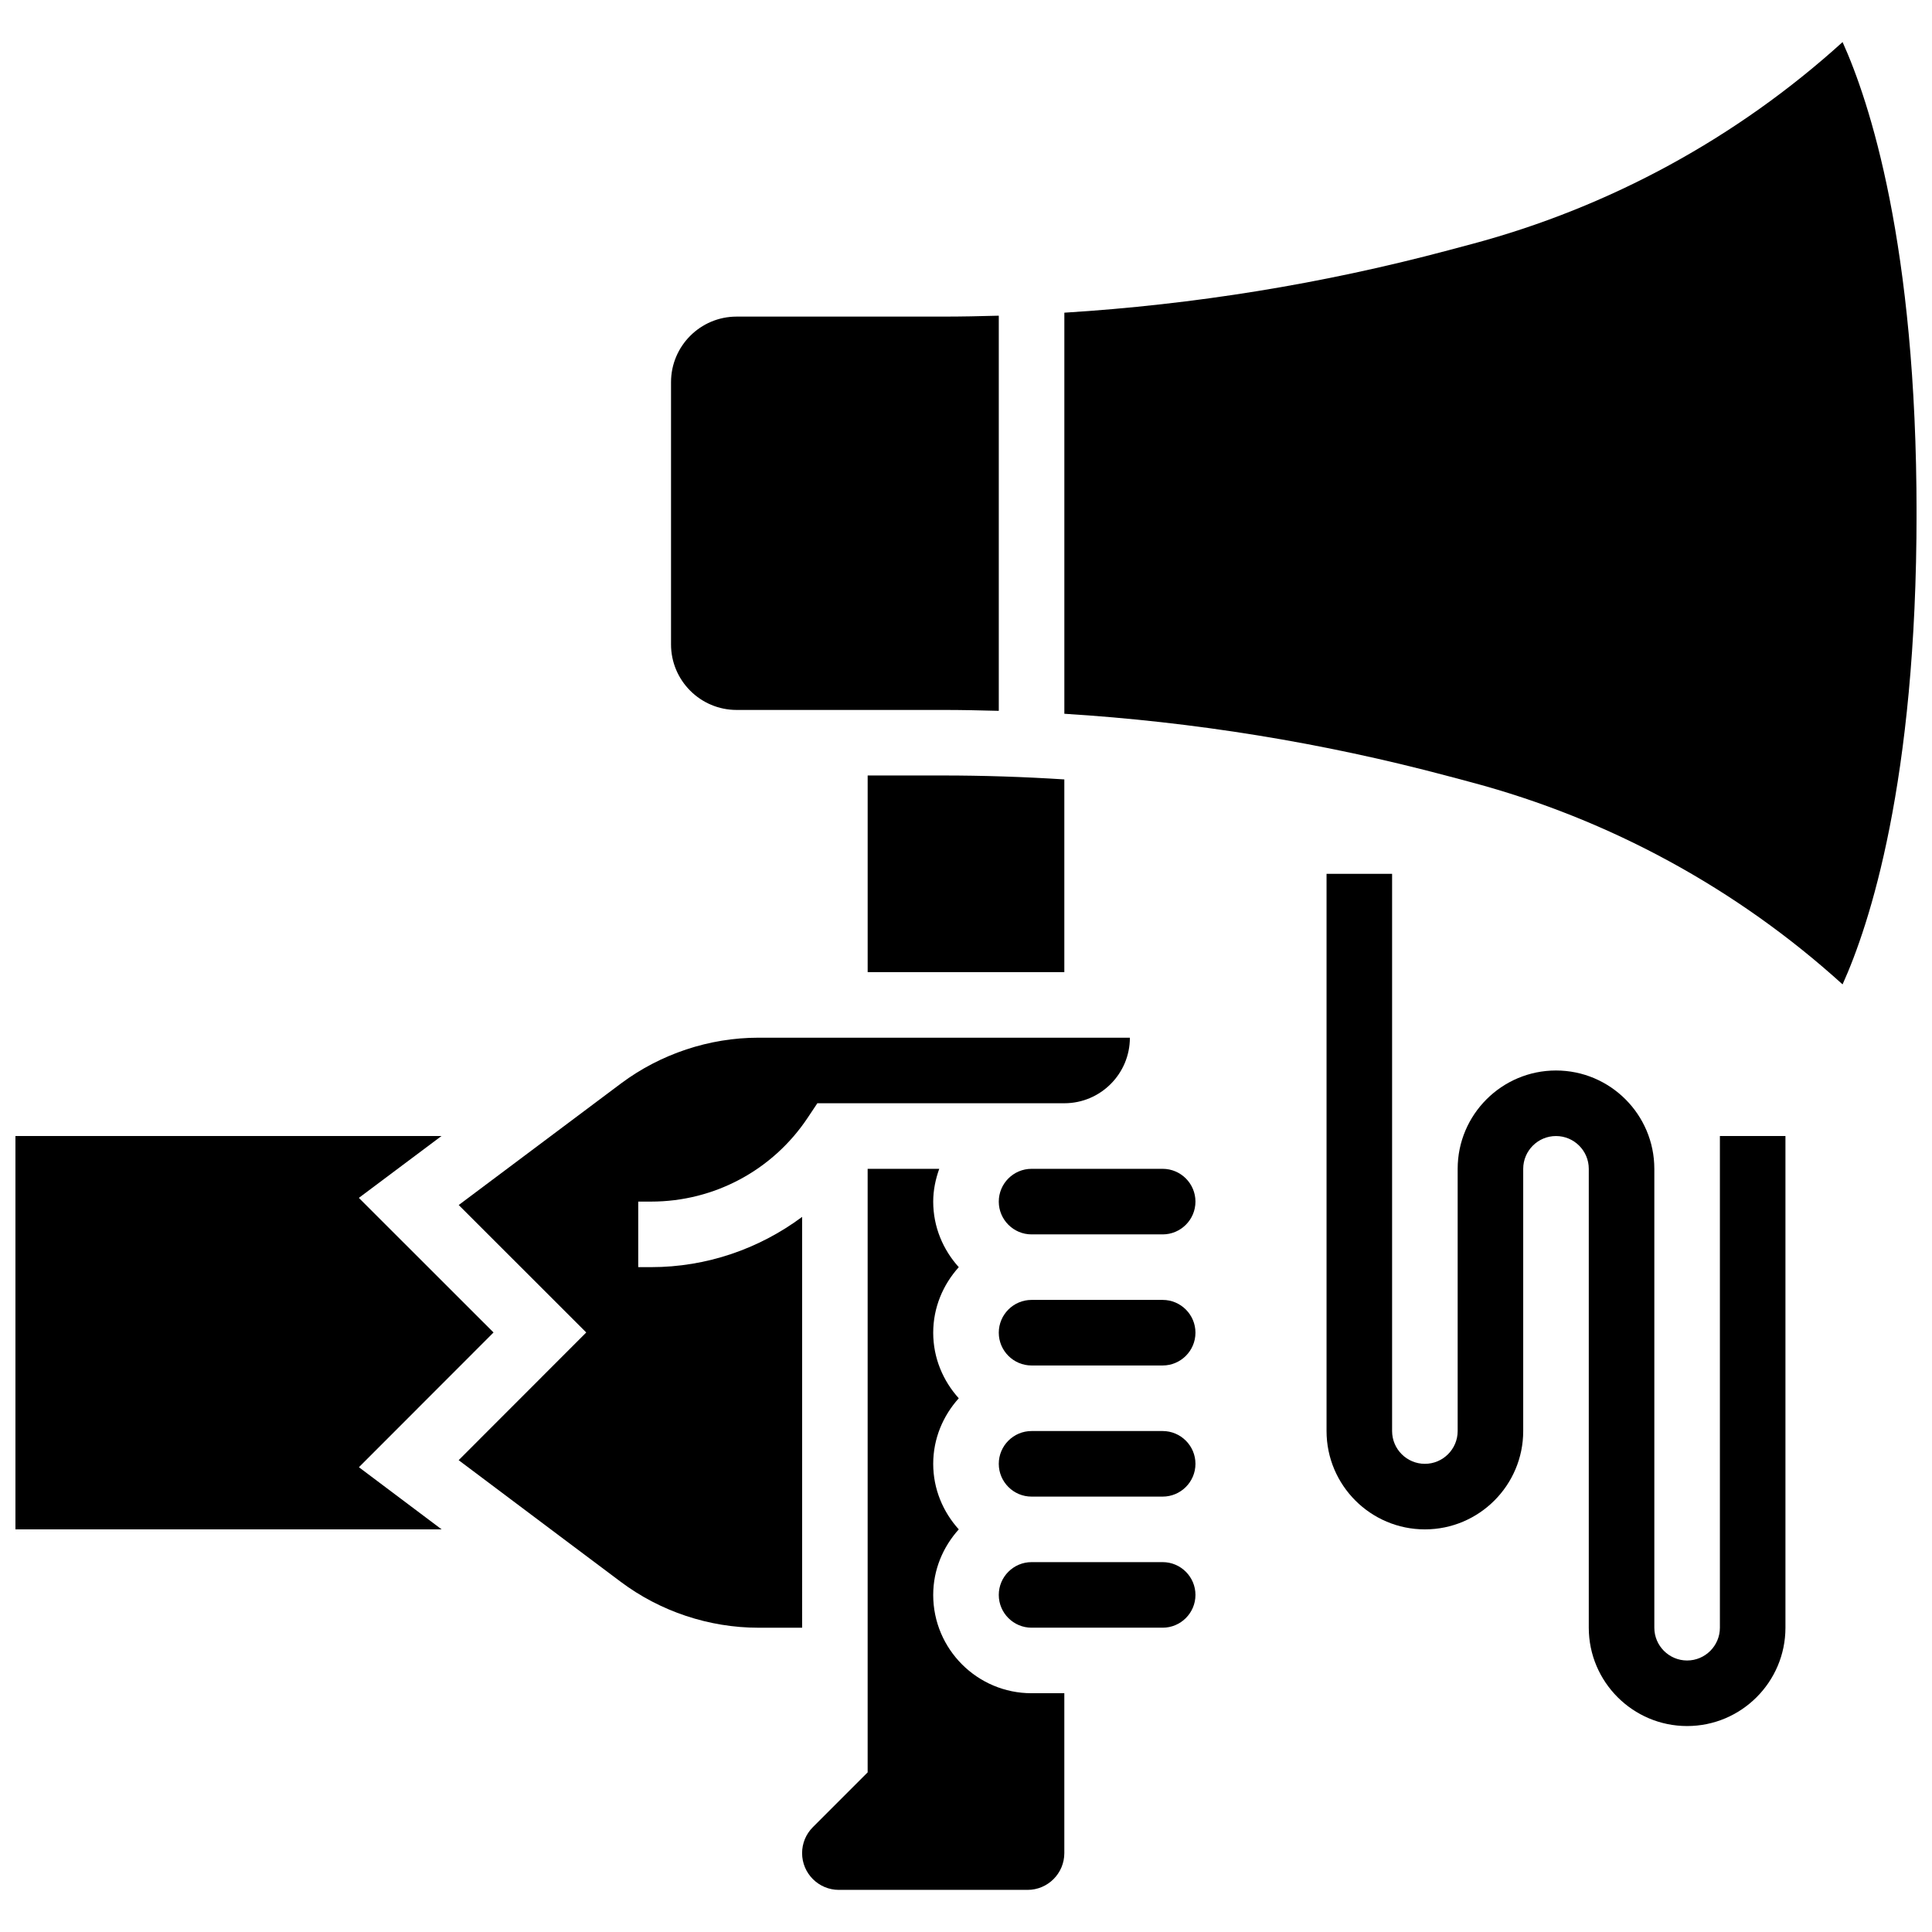
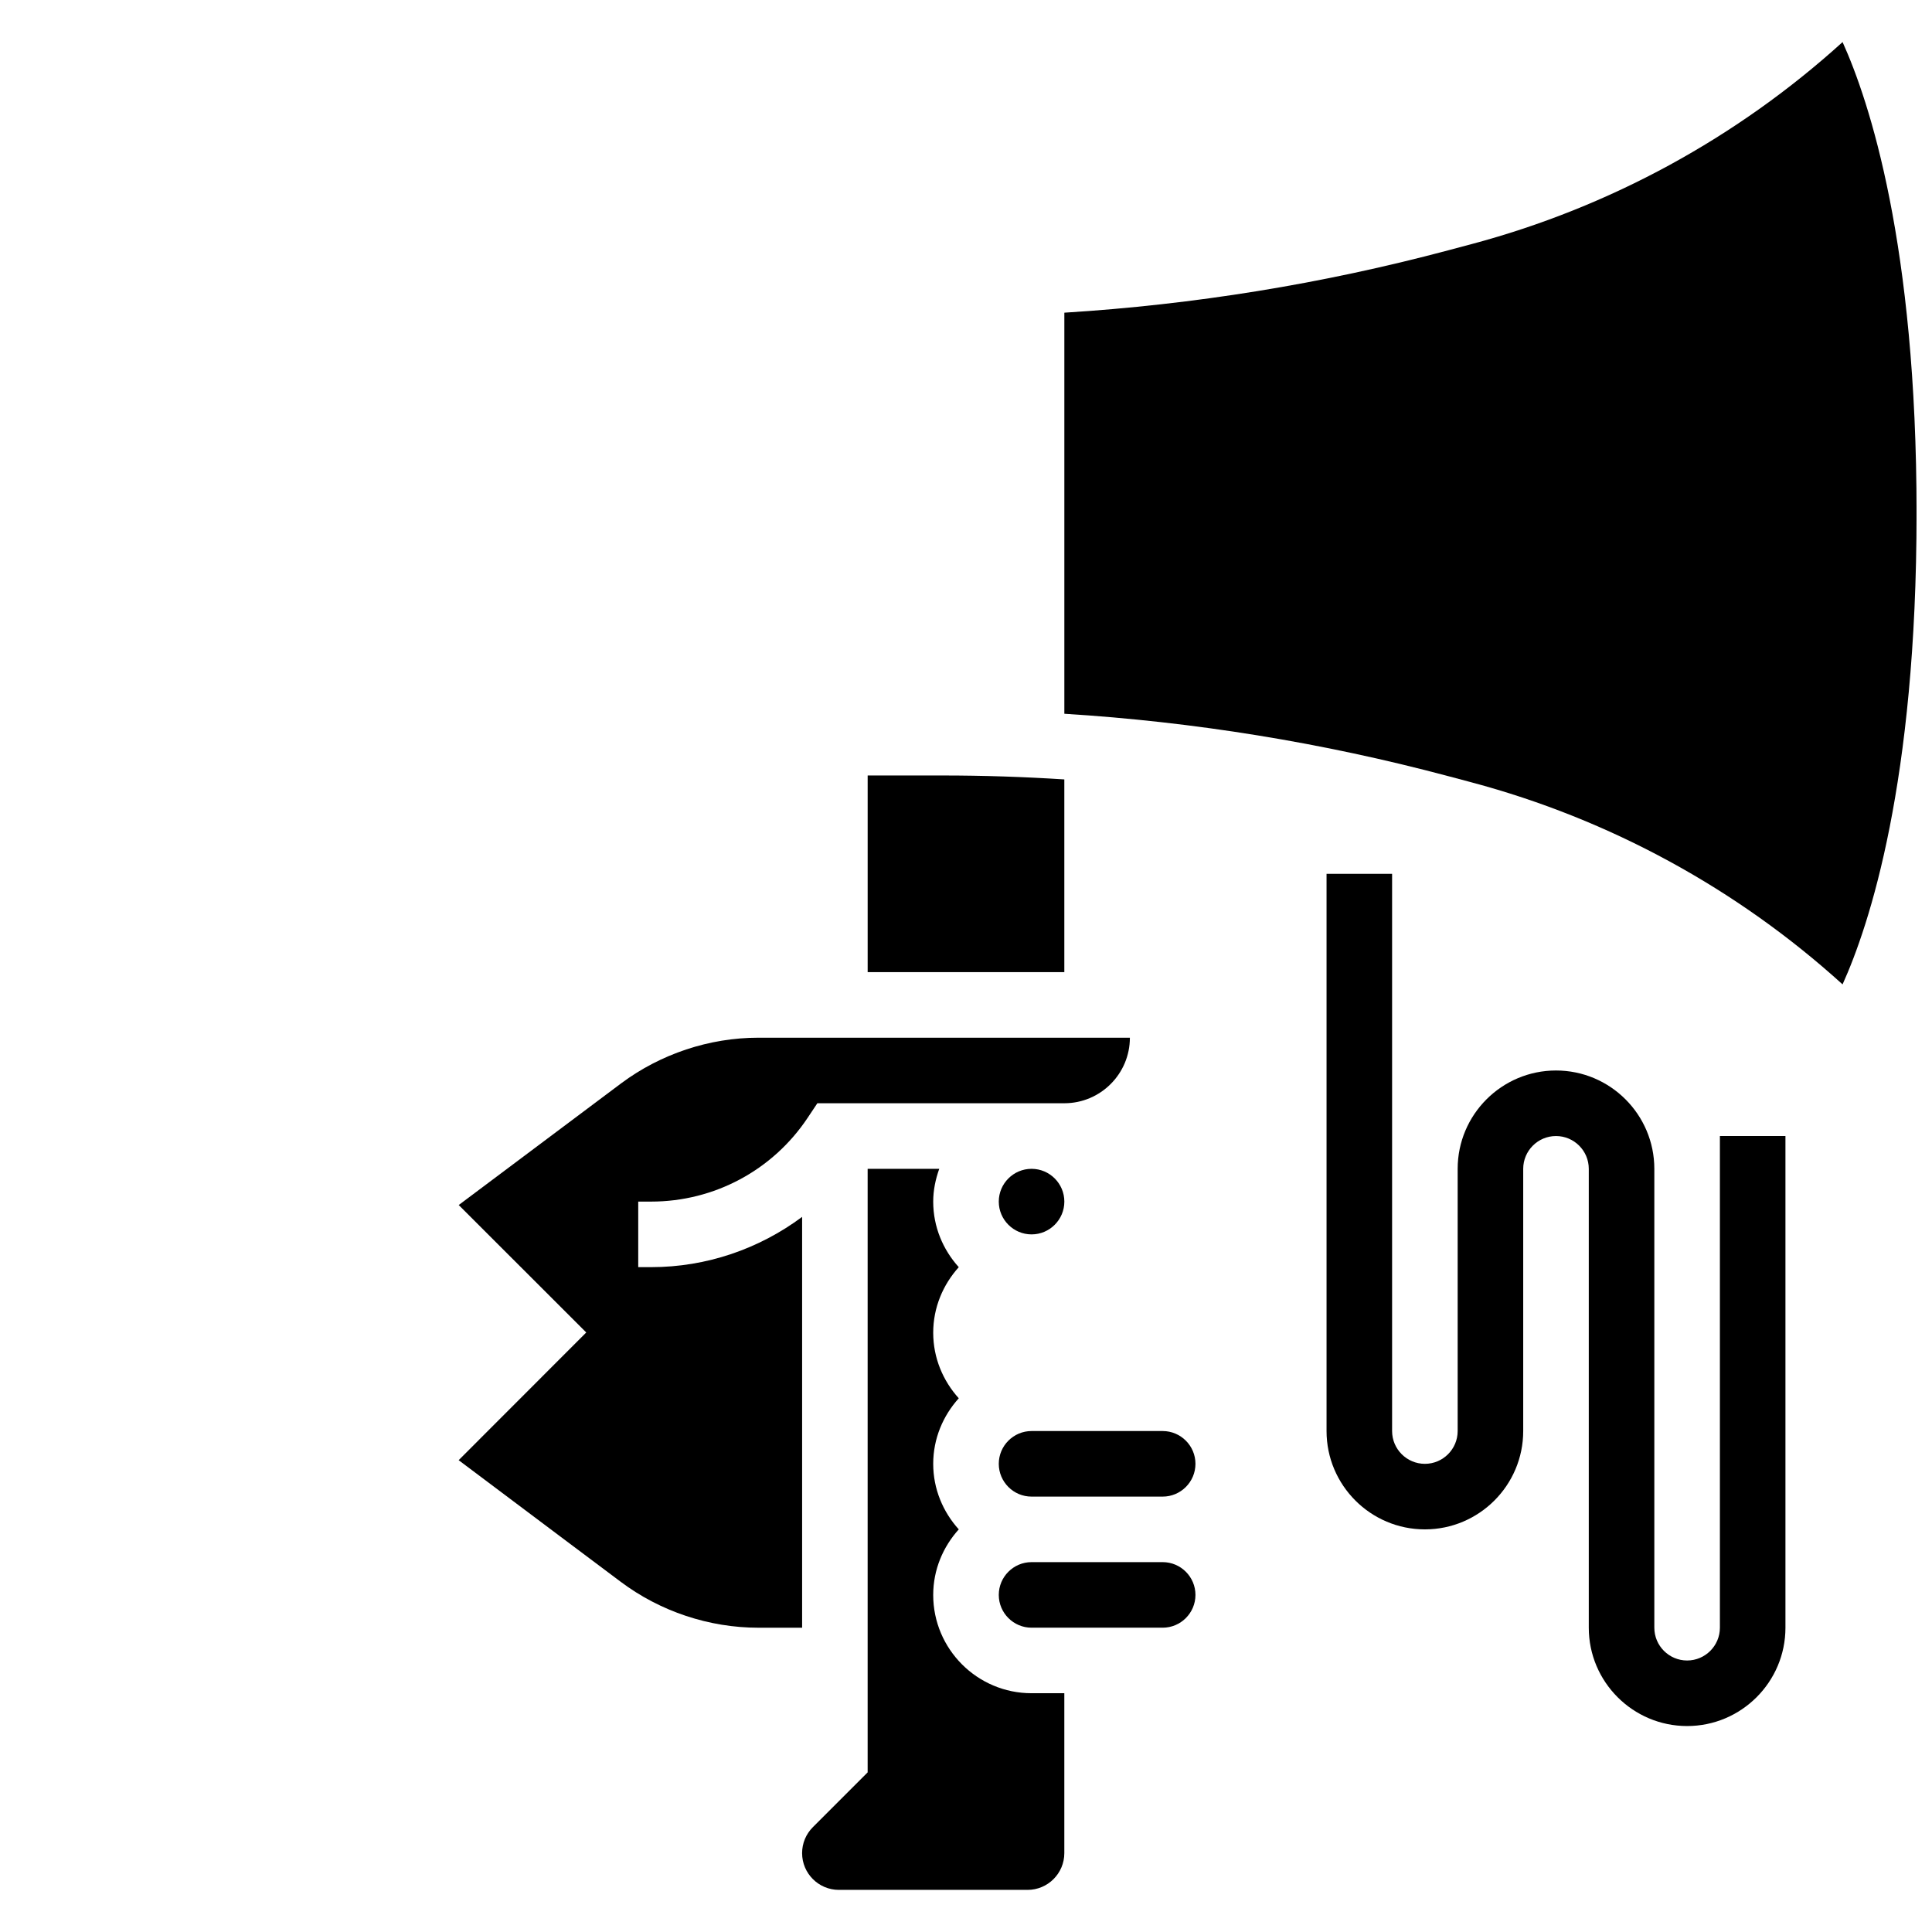
<svg xmlns="http://www.w3.org/2000/svg" width="800px" height="800px" version="1.1" viewBox="144 144 512 512">
  <defs>
    <clipPath id="b">
-       <path d="m148.09 445h126.91v105h-126.91z" />
-     </clipPath>
+       </clipPath>
    <clipPath id="a">
      <path d="m426 155h225.9v250h-225.9z" />
    </clipPath>
  </defs>
  <path d="m356.57 466.49c-11.422 8.488-25.34 13.316-40 13.316h-3.43v-17.371h3.43c16.695 0 32.199-8.297 41.461-22.195l2.578-3.867h65.453c9.582 0 17.371-7.793 17.371-17.371h-98.441c-13.02 0-25.922 4.301-36.359 12.082l-43.066 32.262 33.797 33.773-33.816 33.844 26.746 20.082 16.219 12.16c10.457 7.844 23.41 12.16 36.484 12.16h11.574z" />
  <path d="m391.31 566.67c0-6.695 2.613-12.75 6.773-17.371-4.168-4.621-6.773-10.676-6.773-17.371 0-6.695 2.613-12.75 6.773-17.371-4.168-4.621-6.773-10.676-6.773-17.371 0-6.695 2.613-12.75 6.773-17.371-4.168-4.621-6.773-10.676-6.773-17.371 0-3.059 0.625-5.957 1.598-8.688l-18.973-0.008v159.95l-14.523 14.523c-1.832 1.832-2.848 4.285-2.848 6.879 0 5.367 4.371 9.738 9.738 9.738h50.016c5.367 0 9.738-4.371 9.738-9.738v-42.379h-8.688c-14.367 0.008-26.059-11.684-26.059-26.051z" />
  <path d="m373.94 349.51v52.117h52.117v-51.074c-10.738-0.688-21.488-1.043-32.262-1.043z" />
  <path d="m452.12 557.98h-34.746c-4.785 0-8.688 3.898-8.688 8.688 0 4.785 3.898 8.688 8.688 8.688h34.746c4.785 0 8.688-3.898 8.688-8.688 0-4.785-3.902-8.688-8.688-8.688z" />
  <g clip-path="url(#b)">
    <path d="m274.79 497.12-35.691-35.668 21.891-16.391h-112.9v104.24h112.95l-21.926-16.473z" />
  </g>
-   <path d="m452.12 488.49h-34.746c-4.785 0-8.688 3.898-8.688 8.688 0 4.785 3.898 8.688 8.688 8.688h34.746c4.785 0 8.688-3.898 8.688-8.688 0-4.789-3.902-8.688-8.688-8.688z" />
  <path d="m452.12 523.24h-34.746c-4.785 0-8.688 3.898-8.688 8.688 0 4.785 3.898 8.688 8.688 8.688h34.746c4.785 0 8.688-3.898 8.688-8.688 0-4.789-3.902-8.688-8.688-8.688z" />
  <g clip-path="url(#a)">
    <path d="m632.3 155.15c-27.969 25.363-61.734 43.781-98.305 53.535l-6.203 1.652c-33.281 8.875-67.375 14.391-101.73 16.527v106.29c34.355 2.137 68.449 7.652 101.73 16.531l6.203 1.652c36.57 9.754 70.332 28.168 98.305 53.535 7.086-15.676 19.609-53.527 19.609-124.87 0-71.289-12.508-109.14-19.605-124.85z" />
  </g>
-   <path d="m452.12 453.75h-34.746c-4.785 0-8.688 3.898-8.688 8.688 0 4.785 3.898 8.688 8.688 8.688h34.746c4.785 0 8.688-3.898 8.688-8.688 0-4.789-3.902-8.688-8.688-8.688z" />
-   <path d="m339.2 332.14h54.602c4.969 0 9.93 0.105 14.887 0.242v-104.72c-4.961 0.141-9.918 0.242-14.887 0.242h-54.602c-9.582 0-17.371 7.793-17.371 17.371v69.492c-0.004 9.582 7.789 17.375 17.371 17.375z" />
+   <path d="m452.12 453.75h-34.746c-4.785 0-8.688 3.898-8.688 8.688 0 4.785 3.898 8.688 8.688 8.688c4.785 0 8.688-3.898 8.688-8.688 0-4.789-3.902-8.688-8.688-8.688z" />
  <path d="m599.79 575.36c0 4.785-3.898 8.688-8.688 8.688-4.785 0-8.688-3.898-8.688-8.688v-121.61c0-14.367-11.691-26.059-26.059-26.059-14.367 0-26.059 11.691-26.059 26.059v69.492c0 4.785-3.898 8.688-8.688 8.688-4.785 0-8.688-3.898-8.688-8.688v-147.67h-17.371v147.67c0 14.367 11.691 26.059 26.059 26.059 14.367 0 26.059-11.691 26.059-26.059v-69.492c0-4.785 3.898-8.688 8.688-8.688 4.785 0 8.688 3.898 8.688 8.688v121.61c0 14.367 11.691 26.059 26.059 26.059 14.367 0 26.059-11.691 26.059-26.059v-130.3h-17.371z" />
</svg>